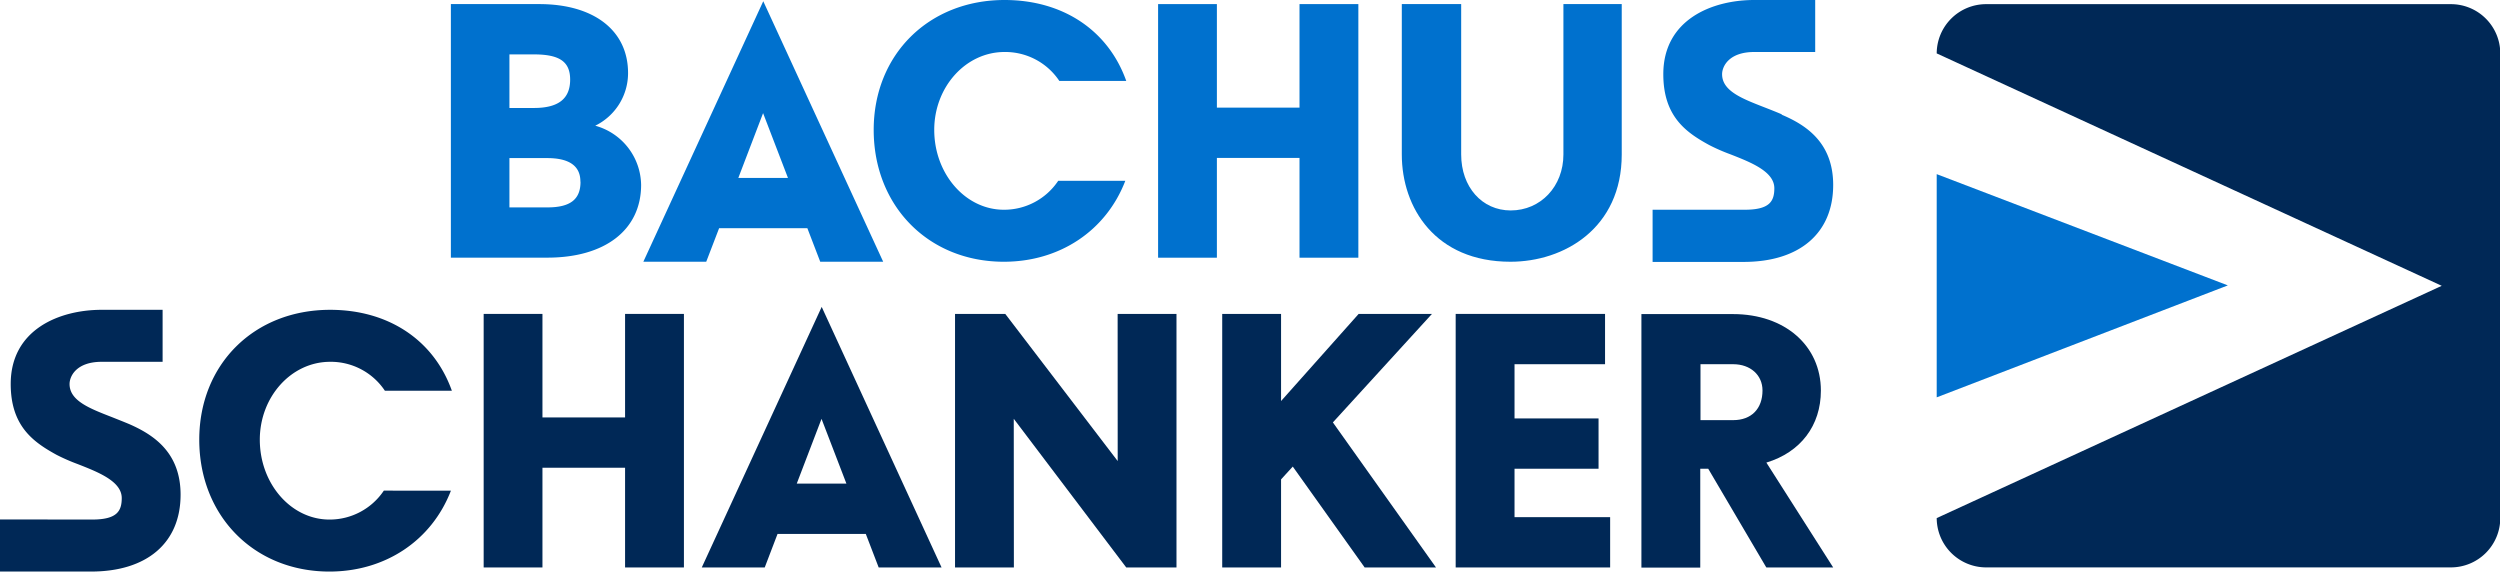
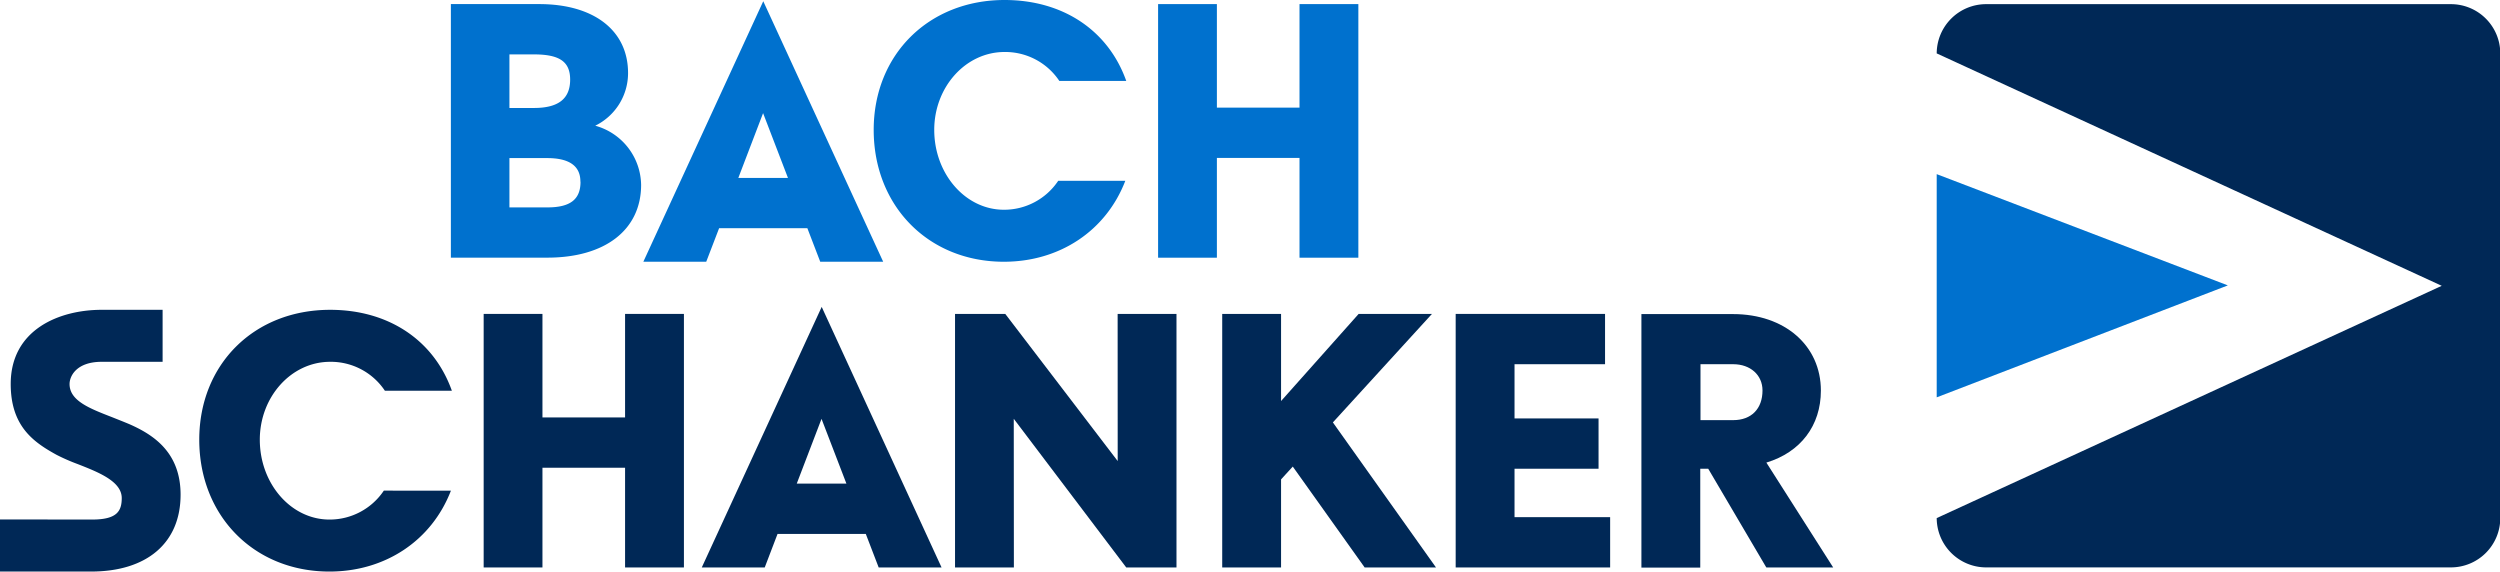
<svg xmlns="http://www.w3.org/2000/svg" viewBox="0 0 426.95 97.61">
  <defs>
    <style>.cls-1{fill:#002856;}.cls-2{fill:#0071ce;}</style>
  </defs>
  <g id="Layer_2" data-name="Layer 2">
    <g id="Artwork">
      <path class="cls-1" d="M418.53.71H339.17a8.44,8.44,0,0,0-8.42,8.41v0L417,48.81,330.75,88.48h0a8.45,8.45,0,0,0,8.42,8.42h79.36A8.44,8.44,0,0,0,427,88.49V9.12A8.43,8.43,0,0,0,418.53.71" />
      <polygon class="cls-2" points="330.75 29.74 330.75 67.86 380.47 48.74 330.75 29.74" />
      <path class="cls-2" d="M130.35.21,109.87,44.7h10.74l2.2-5.73h15.07l2.2,5.73h10.75Zm4.22,30.18h-8.48l4.23-11.07Z" />
      <path class="cls-2" d="M101.65,21.47a10,10,0,0,0,5.61-9C107.26,5.22,101.45.7,92.09.7H77V44H93.49c9.86,0,16-4.76,16-12.43a10.64,10.64,0,0,0-7.83-10.1M87,18.44V9.29h4.19c4.39,0,6.18,1.25,6.18,4.31,0,3.26-2,4.84-6.18,4.84ZM99.14,31.05c0,3-1.74,4.37-5.65,4.37H87V27h6.47c3.75,0,5.65,1.35,5.65,4" />
-       <path class="cls-2" d="M267,.7V26.38c0,5.45-3.88,9.56-9,9.56-4.9,0-8.46-4-8.46-9.56V.7H239.4V26.38c0,9.12,5.74,18.32,18.56,18.32,9.16,0,19-5.73,19-18.32V.7Z" />
-       <path class="cls-2" d="M304.28,19.52c-1-.43-2-.82-2.95-1.19-3.88-1.51-7.23-2.81-7.23-5.66,0-1.31,1.15-3.79,5.48-3.79H310V0H299.58c-7.16,0-15.52,3.32-15.52,12.67,0,7.2,3.86,9.93,7.82,12.09a31.3,31.3,0,0,0,3.63,1.59c3.52,1.38,7.51,2.94,7.51,5.8,0,2.27-.85,3.67-5.07,3.67l-15.72,0v8.91h15.54c9.58,0,15.3-4.92,15.3-13.14,0-7.28-4.7-10.27-8.79-12" />
      <polygon class="cls-2" points="221.93 0.7 221.93 18.38 207.82 18.38 207.82 0.7 197.78 0.7 197.78 44.01 207.82 44.01 207.82 26.97 221.93 26.97 221.93 44.01 231.98 44.01 231.98 0.7 221.93 0.7" />
      <path class="cls-1" d="M140.65,53.11l-.32-.7-20.48,44.5H130.6l2.19-5.73h15.07l2.2,5.73H160.8Zm3.9,29.48h-8.48l4.23-11.06Z" />
      <path class="cls-1" d="M22.05,72.42c-1-.42-2-.81-2.95-1.19-3.87-1.5-7.22-2.81-7.22-5.65,0-1.31,1.14-3.79,5.48-3.79H27.77V52.91H17.36c-7.17,0-15.53,3.32-15.53,12.67,0,7.2,3.87,9.92,7.82,12.09a33.11,33.11,0,0,0,3.63,1.59c3.52,1.38,7.51,2.94,7.51,5.8,0,2.27-.85,3.67-5.07,3.67L0,88.71v8.9H15.54c9.58,0,15.3-4.91,15.3-13.13,0-7.28-4.7-10.27-8.79-12.06" />
      <polygon class="cls-1" points="106.75 53.61 106.75 71.29 92.64 71.29 92.64 53.61 82.6 53.61 82.6 96.91 92.64 96.91 92.64 79.88 106.75 79.88 106.75 96.91 116.8 96.91 116.8 53.61 106.75 53.61" />
      <polygon class="cls-1" points="192.34 96.91 200.92 96.91 200.92 53.61 190.87 53.61 190.88 78.74 171.68 53.61 163.1 53.61 163.1 96.91 173.15 96.91 173.13 71.52 192.34 96.91" />
      <polygon class="cls-1" points="227.63 72.14 244.55 53.61 232.03 53.61 218.78 68.49 218.78 53.61 208.73 53.61 208.73 96.91 218.78 96.91 218.78 81.87 220.78 79.68 232.95 96.76 233.05 96.91 245.24 96.91 227.63 72.14" />
      <polygon class="cls-1" points="258.65 88.32 258.65 80.05 273 80.05 273 71.46 258.65 71.46 258.65 62.2 274.11 62.2 274.11 53.61 248.6 53.61 248.6 96.91 274.98 96.91 274.98 88.32 258.65 88.32" />
      <path class="cls-2" d="M180.72,30.88a11.1,11.1,0,0,1-9.28,4.94c-6.56,0-11.89-6.12-11.89-13.64,0-7.33,5.38-13.3,12-13.3a11.09,11.09,0,0,1,9.36,4.94h11.43C189.27,5.17,181.51,0,171.56,0c-12.95,0-22.35,9.33-22.35,22.18,0,13,9.35,22.52,22.23,22.52,9.54,0,17.46-5.29,20.74-13.82Z" />
      <path class="cls-1" d="M65.55,83.79a11.13,11.13,0,0,1-9.29,4.94c-6.56,0-11.89-6.12-11.89-13.64,0-7.34,5.39-13.3,12-13.3a11.09,11.09,0,0,1,9.36,4.94H77.17c-3.08-8.66-10.84-13.82-20.79-13.82-13,0-22.35,9.32-22.35,22.18,0,13,9.35,22.52,22.23,22.52,9.54,0,17.46-5.29,20.75-13.82Z" />
      <path class="cls-1" d="M301.66,79c5.84-1.76,9.31-6.32,9.31-12.29,0-7.69-6.17-13.07-15-13.07H280.32v43.3h10.05V80.05h1.36l9.82,16.69.11.17h11.41ZM296,71.75h-5.59V62.2H296c2.92,0,5,1.84,5,4.48,0,3.13-1.9,5.07-5,5.07" />
    </g>
  </g>
</svg>